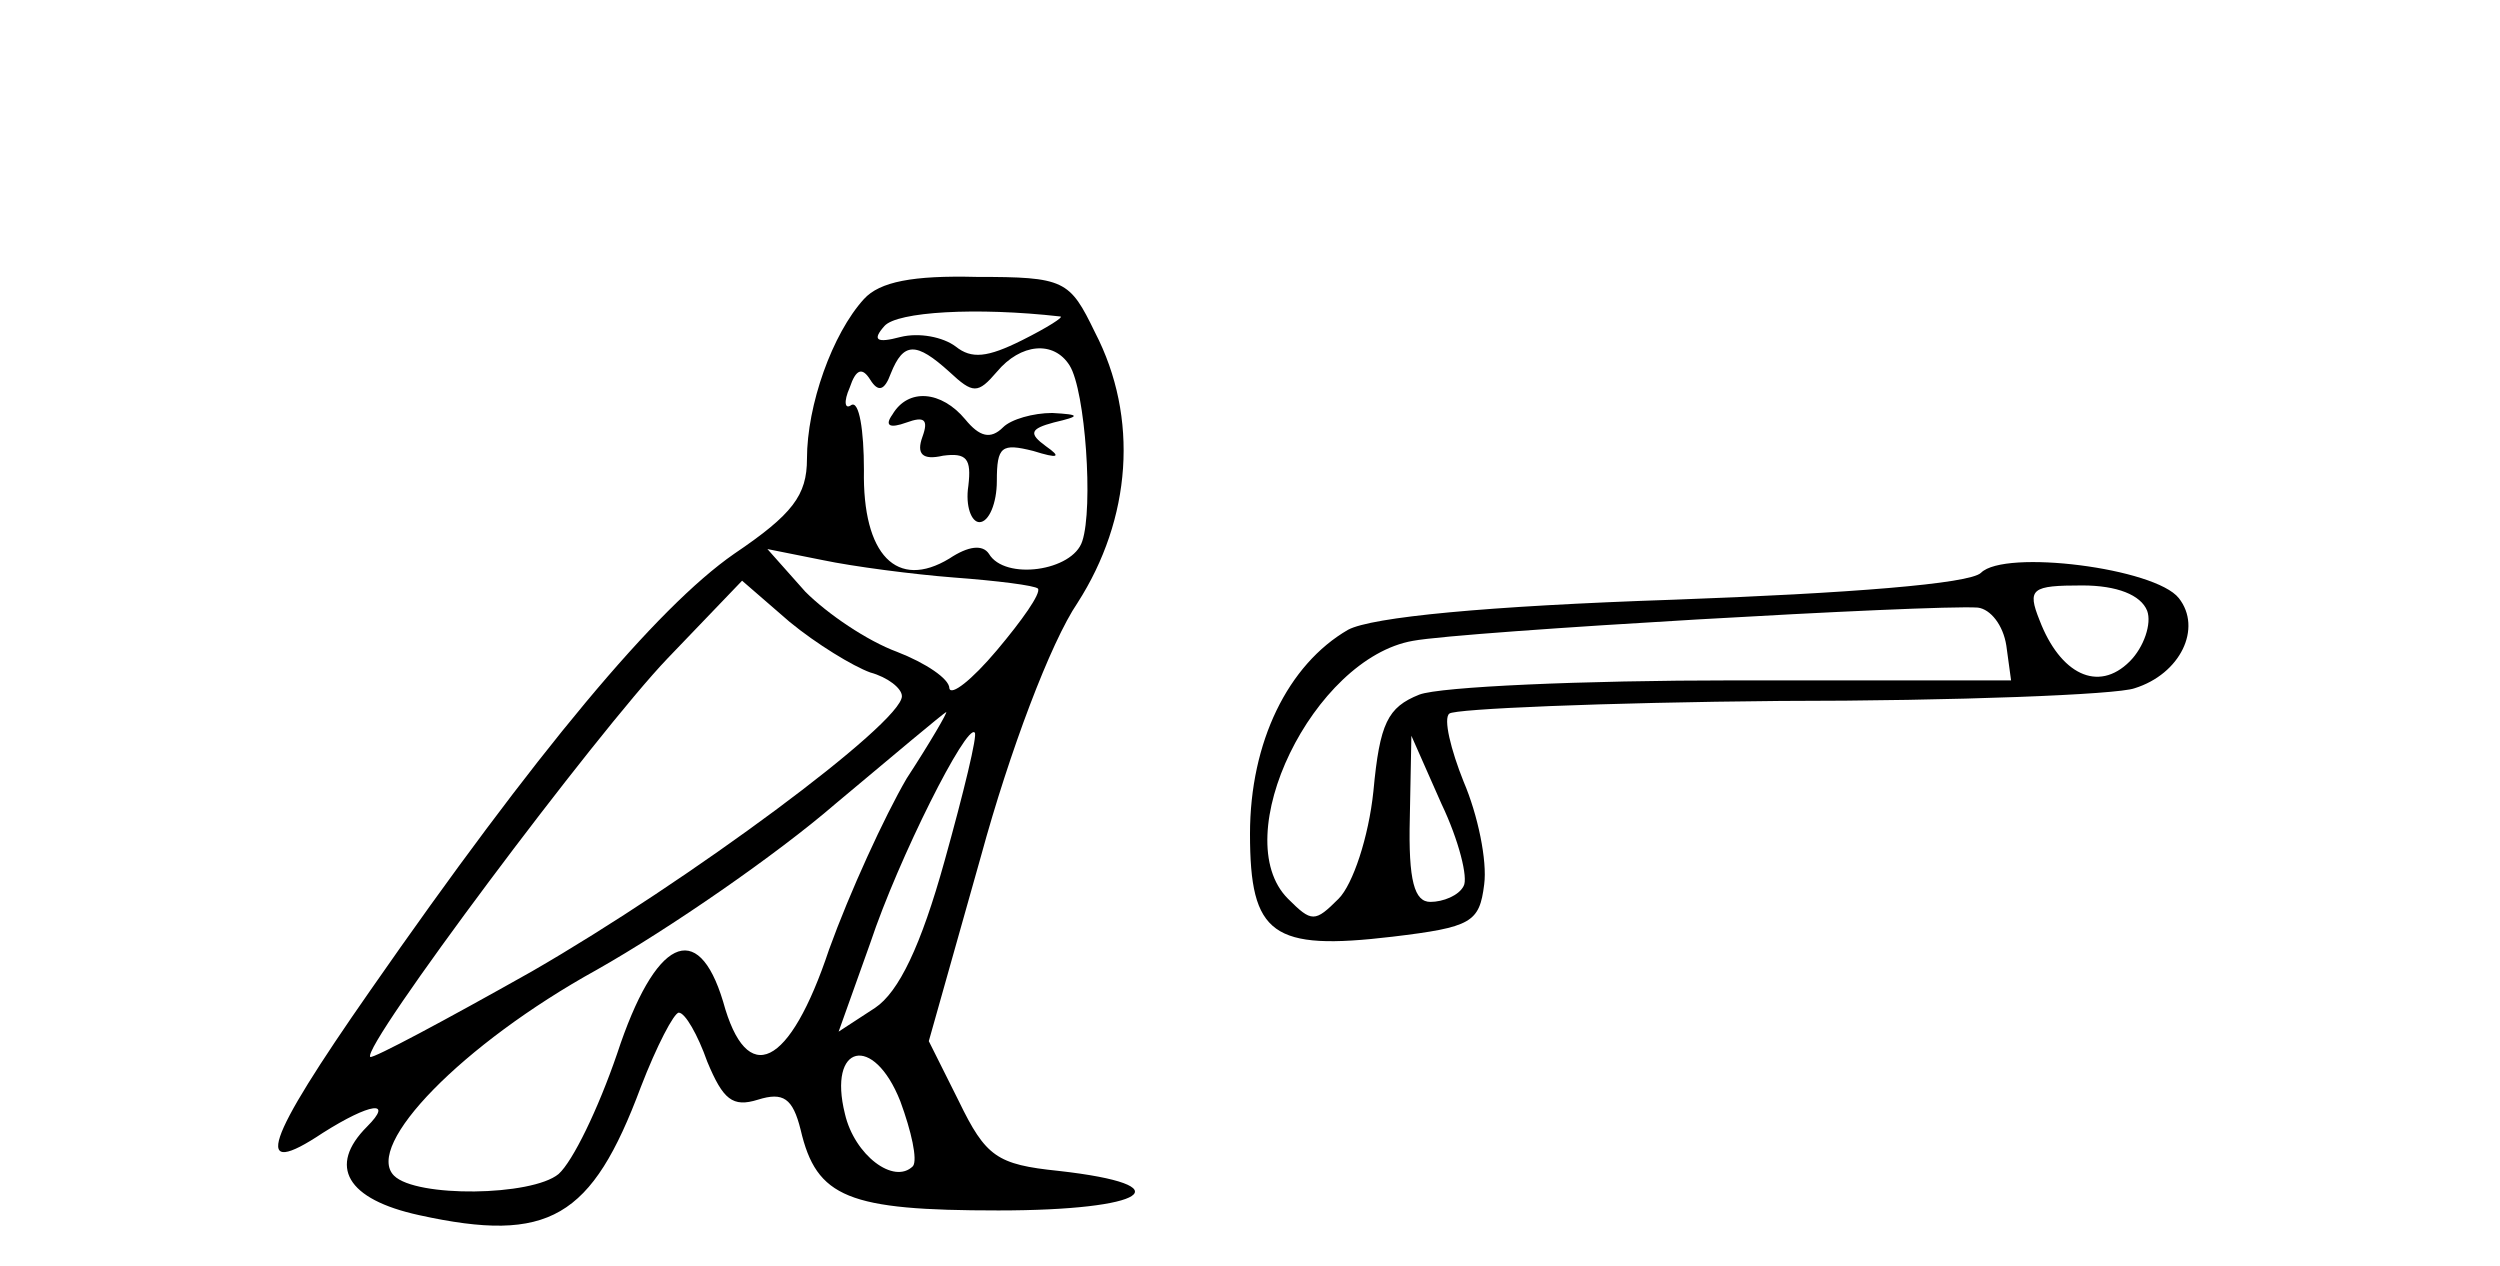
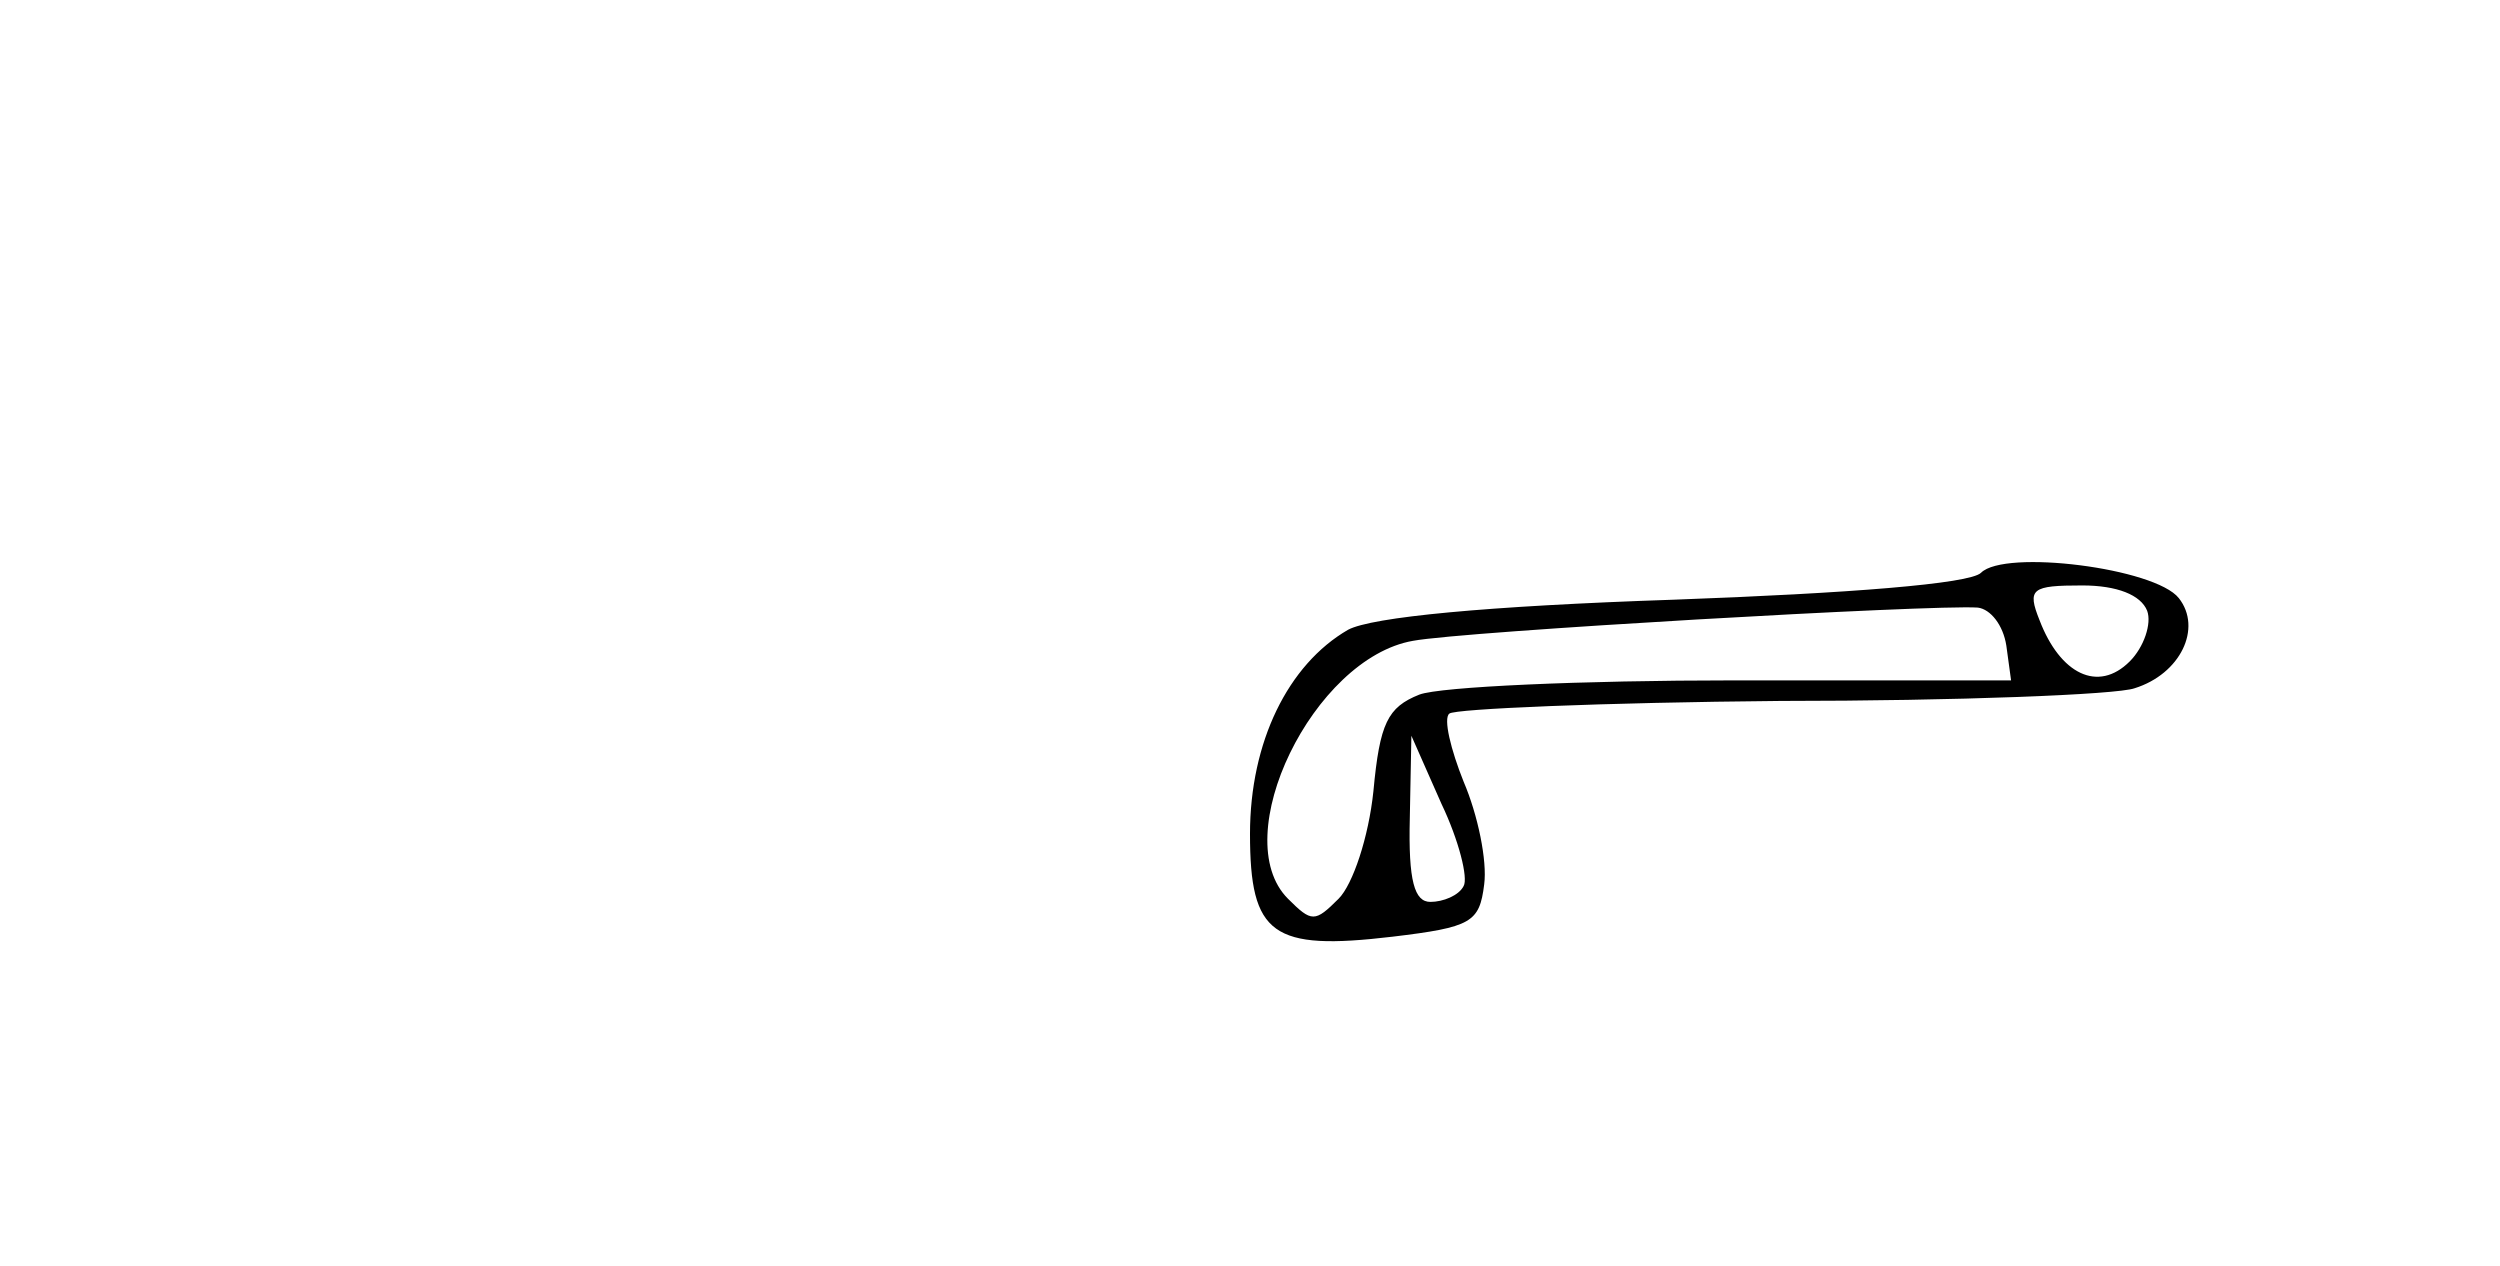
<svg xmlns="http://www.w3.org/2000/svg" version="1.0" width="158pt" height="80pt" viewBox="0 0 158 80" preserveAspectRatio="xMidYMid meet">
  <g transform="translate(0,80) scale(0.1,-0.1)" fill="#000000" stroke="none">
-     <path d="M546 611 c-20 -22 -36 -67 -36 -101 0 -23 -9 -35 -46 -60 -49 -34 -125 -125 -230 -276 -67 -96 -75 -120 -30 -90 30 19 45 21 28 4 -25 -25 -13 -46 33 -56 82 -18 109 -2 140 81 10 26 21 47 24 47 4 0 12 -14 18 -31 10 -24 16 -29 32 -24 16 5 22 1 27 -19 10 -43 30 -51 125 -51 94 0 118 16 38 25 -39 4 -46 9 -63 44 l-19 38 33 117 c18 66 44 135 61 160 34 53 39 117 11 171 -16 33 -19 35 -75 35 -40 1 -61 -3 -71 -14z m124 -11 c3 0 -8 -7 -24 -15 -22 -11 -32 -12 -42 -4 -8 6 -23 9 -35 6 -15 -4 -18 -2 -10 7 8 9 58 12 111 6z m-70 -35 c15 -14 18 -14 30 0 15 18 36 20 46 4 10 -16 15 -90 8 -111 -6 -19 -49 -25 -59 -8 -4 6 -13 5 -25 -3 -33 -20 -55 2 -54 56 0 25 -3 44 -8 41 -4 -3 -5 2 -1 11 4 12 8 13 13 5 5 -8 9 -7 13 4 8 20 16 20 37 1z m3 -130 c27 -2 51 -5 53 -7 2 -3 -10 -20 -26 -39 -16 -19 -29 -29 -30 -24 0 6 -15 16 -33 23 -19 7 -44 24 -58 38 l-24 27 35 -7 c19 -4 57 -9 83 -11z m-53 -60 c11 -3 20 -10 20 -15 0 -17 -135 -117 -234 -174 -55 -31 -100 -55 -102 -54 -6 6 143 205 188 252 l47 49 30 -26 c17 -14 40 -28 51 -32z m23 -67 c-14 -24 -36 -72 -49 -108 -25 -75 -52 -88 -67 -33 -16 53 -43 40 -67 -33 -12 -35 -28 -68 -37 -76 -17 -14 -90 -15 -104 -1 -19 19 43 83 128 130 46 26 114 73 151 105 37 31 68 57 70 58 1 0 -10 -19 -25 -42z m24 -52 c-15 -54 -29 -83 -44 -93 l-23 -15 20 56 c18 54 61 139 66 133 2 -1 -7 -38 -19 -81z m-20 -193 c-12 -12 -37 7 -43 33 -11 44 18 51 35 8 7 -19 11 -37 8 -41z" />
-     <path d="M564 538 c-5 -7 -2 -9 9 -5 11 4 14 2 10 -9 -4 -11 0 -15 13 -12 15 2 18 -2 16 -19 -2 -13 2 -23 7 -23 6 0 11 12 11 26 0 22 3 24 23 19 16 -5 18 -4 8 3 -11 8 -10 11 5 15 17 4 17 5 -1 6 -12 0 -26 -4 -31 -9 -8 -8 -15 -6 -24 5 -15 18 -36 20 -46 3z" />
    <path d="M1252 438 c-7 -7 -84 -13 -194 -17 -119 -4 -191 -11 -206 -19 -38 -22 -62 -71 -62 -129 0 -64 14 -74 90 -65 50 6 55 9 58 33 2 15 -4 44 -13 65 -8 20 -13 40 -9 43 3 3 97 7 209 8 112 0 213 4 224 8 29 9 43 38 28 57 -15 19 -110 31 -125 16z m105 -24 c3 -8 -2 -23 -11 -32 -20 -20 -44 -8 -57 26 -8 20 -5 22 27 22 22 0 37 -6 41 -16z m-89 -22 l3 -22 -175 0 c-96 0 -186 -4 -199 -9 -20 -8 -25 -18 -29 -61 -3 -29 -13 -59 -22 -68 -15 -15 -17 -15 -32 0 -39 39 16 152 79 163 32 6 328 23 357 21 8 -1 16 -11 18 -24z m-343 -152 c-3 -6 -13 -10 -21 -10 -10 0 -14 13 -13 53 l1 52 19 -43 c11 -23 17 -47 14 -52z" />
  </g>
</svg>